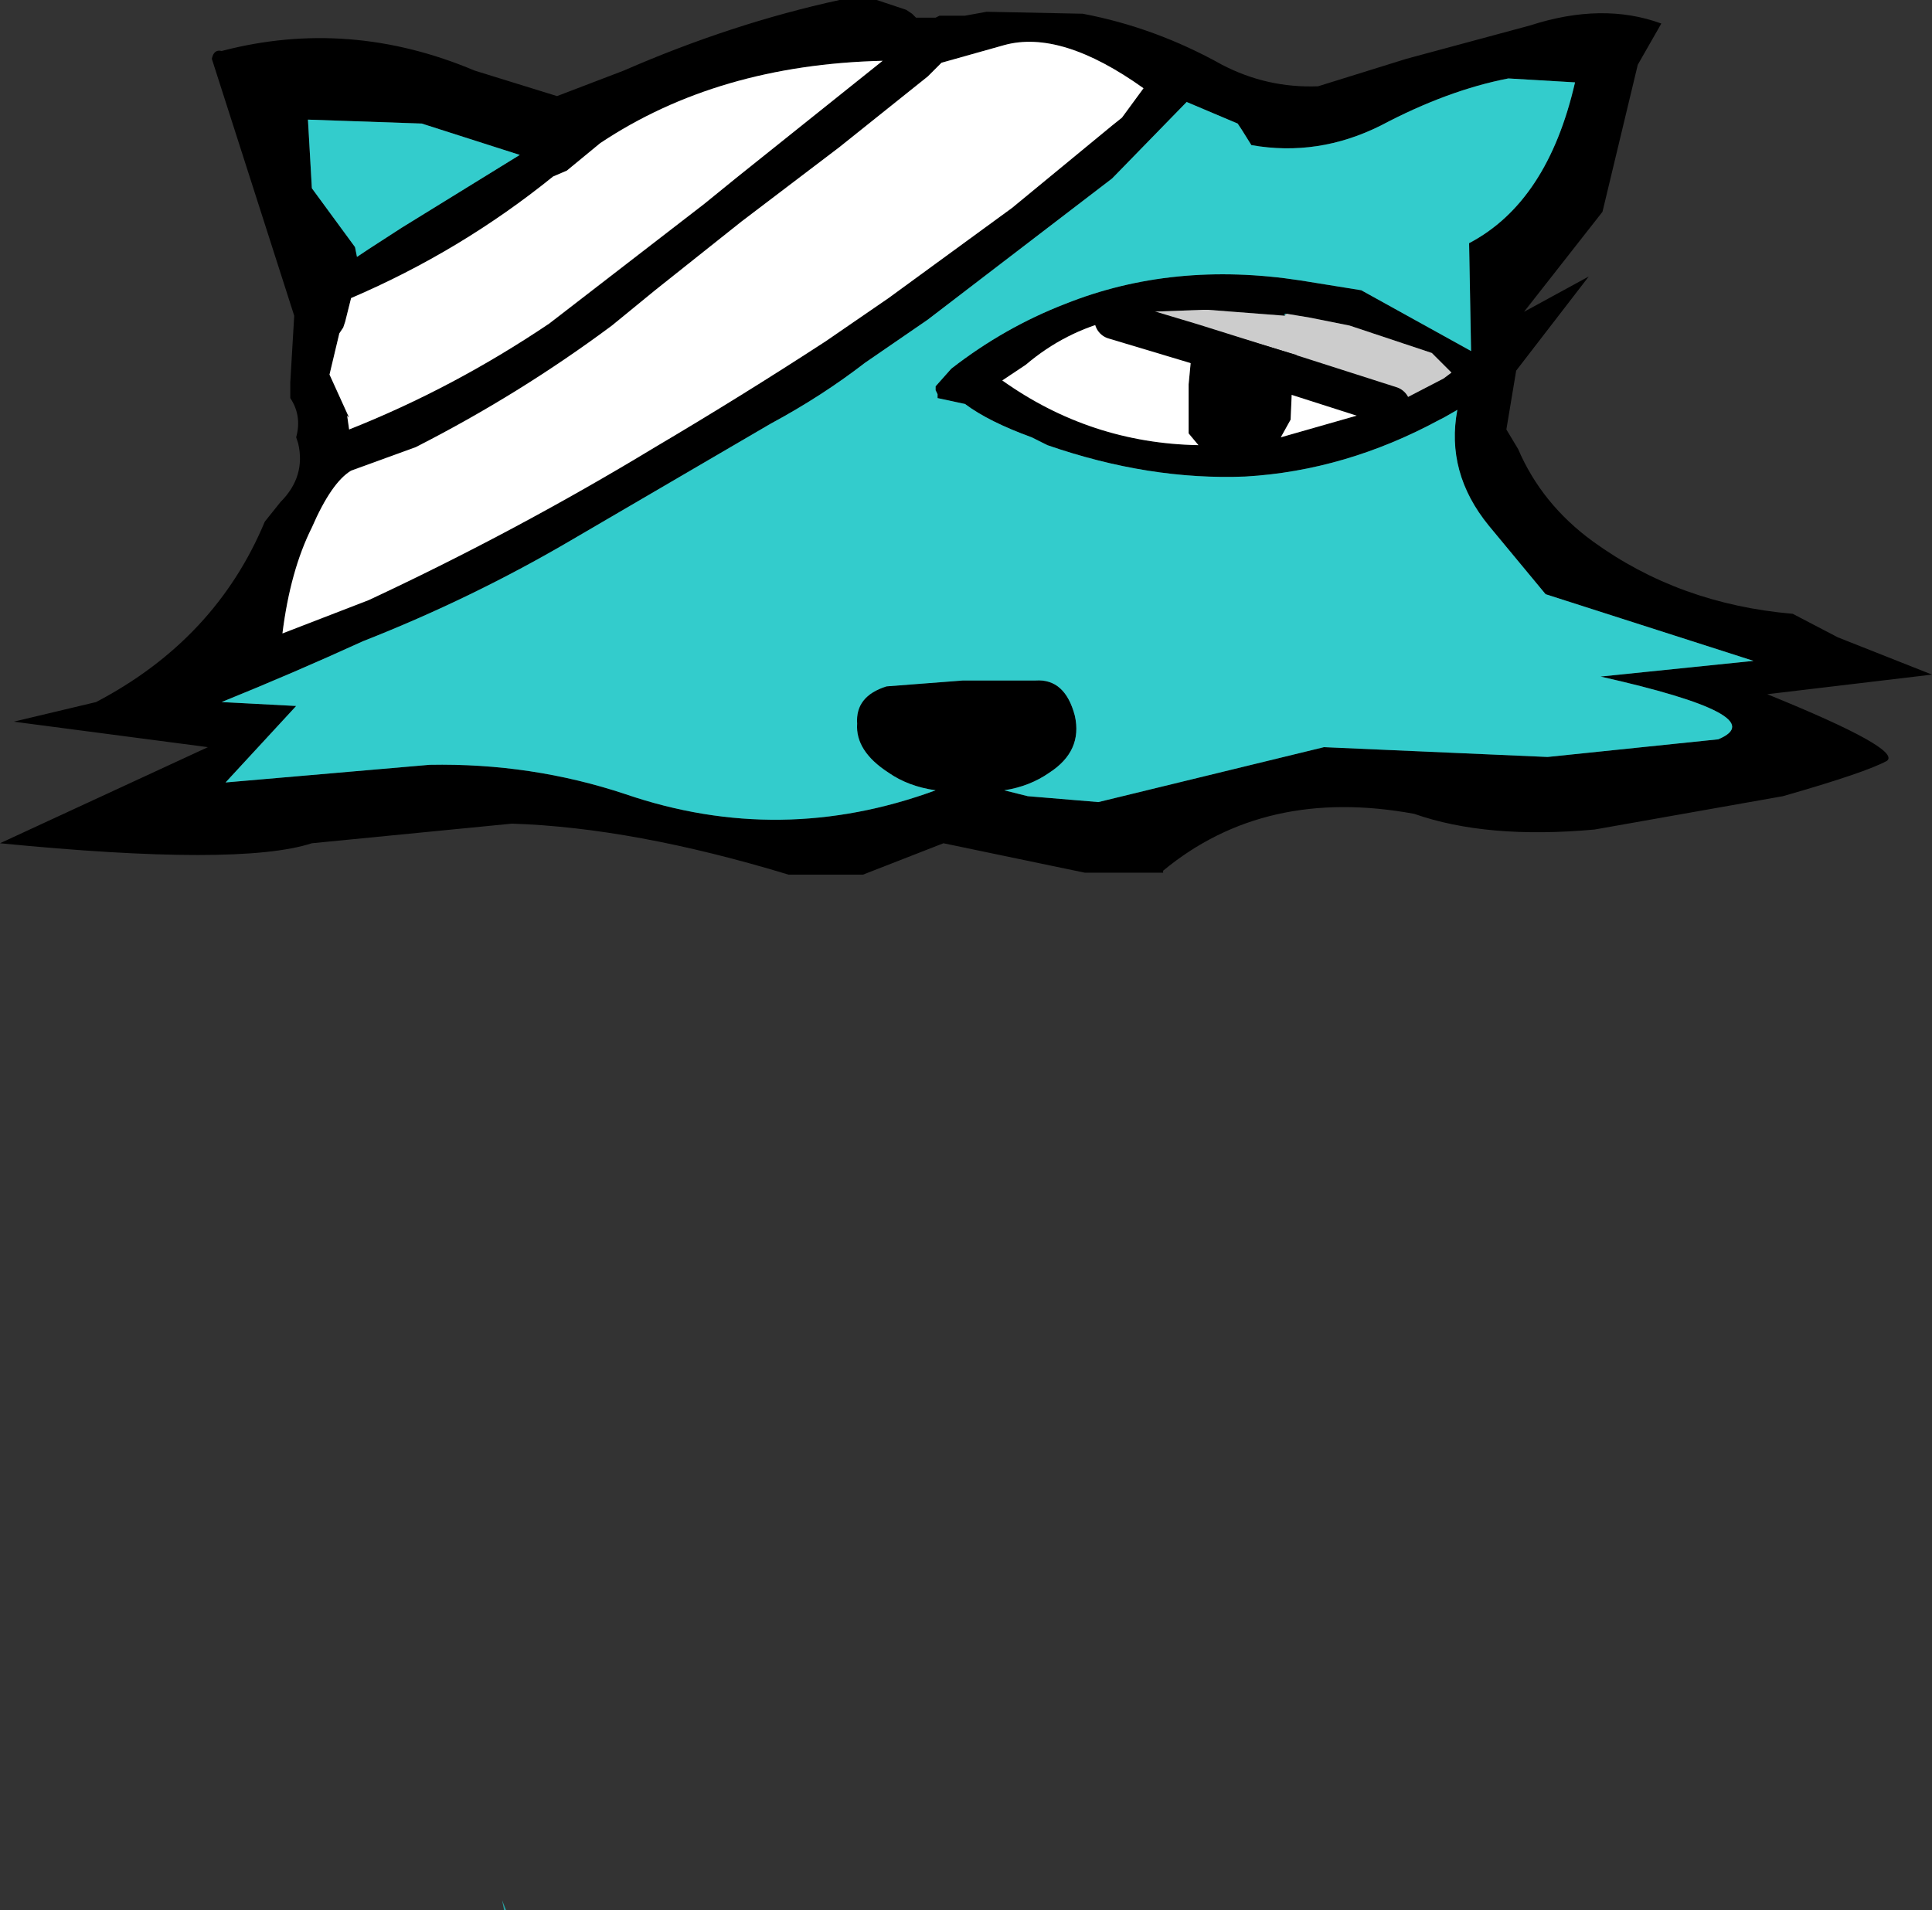
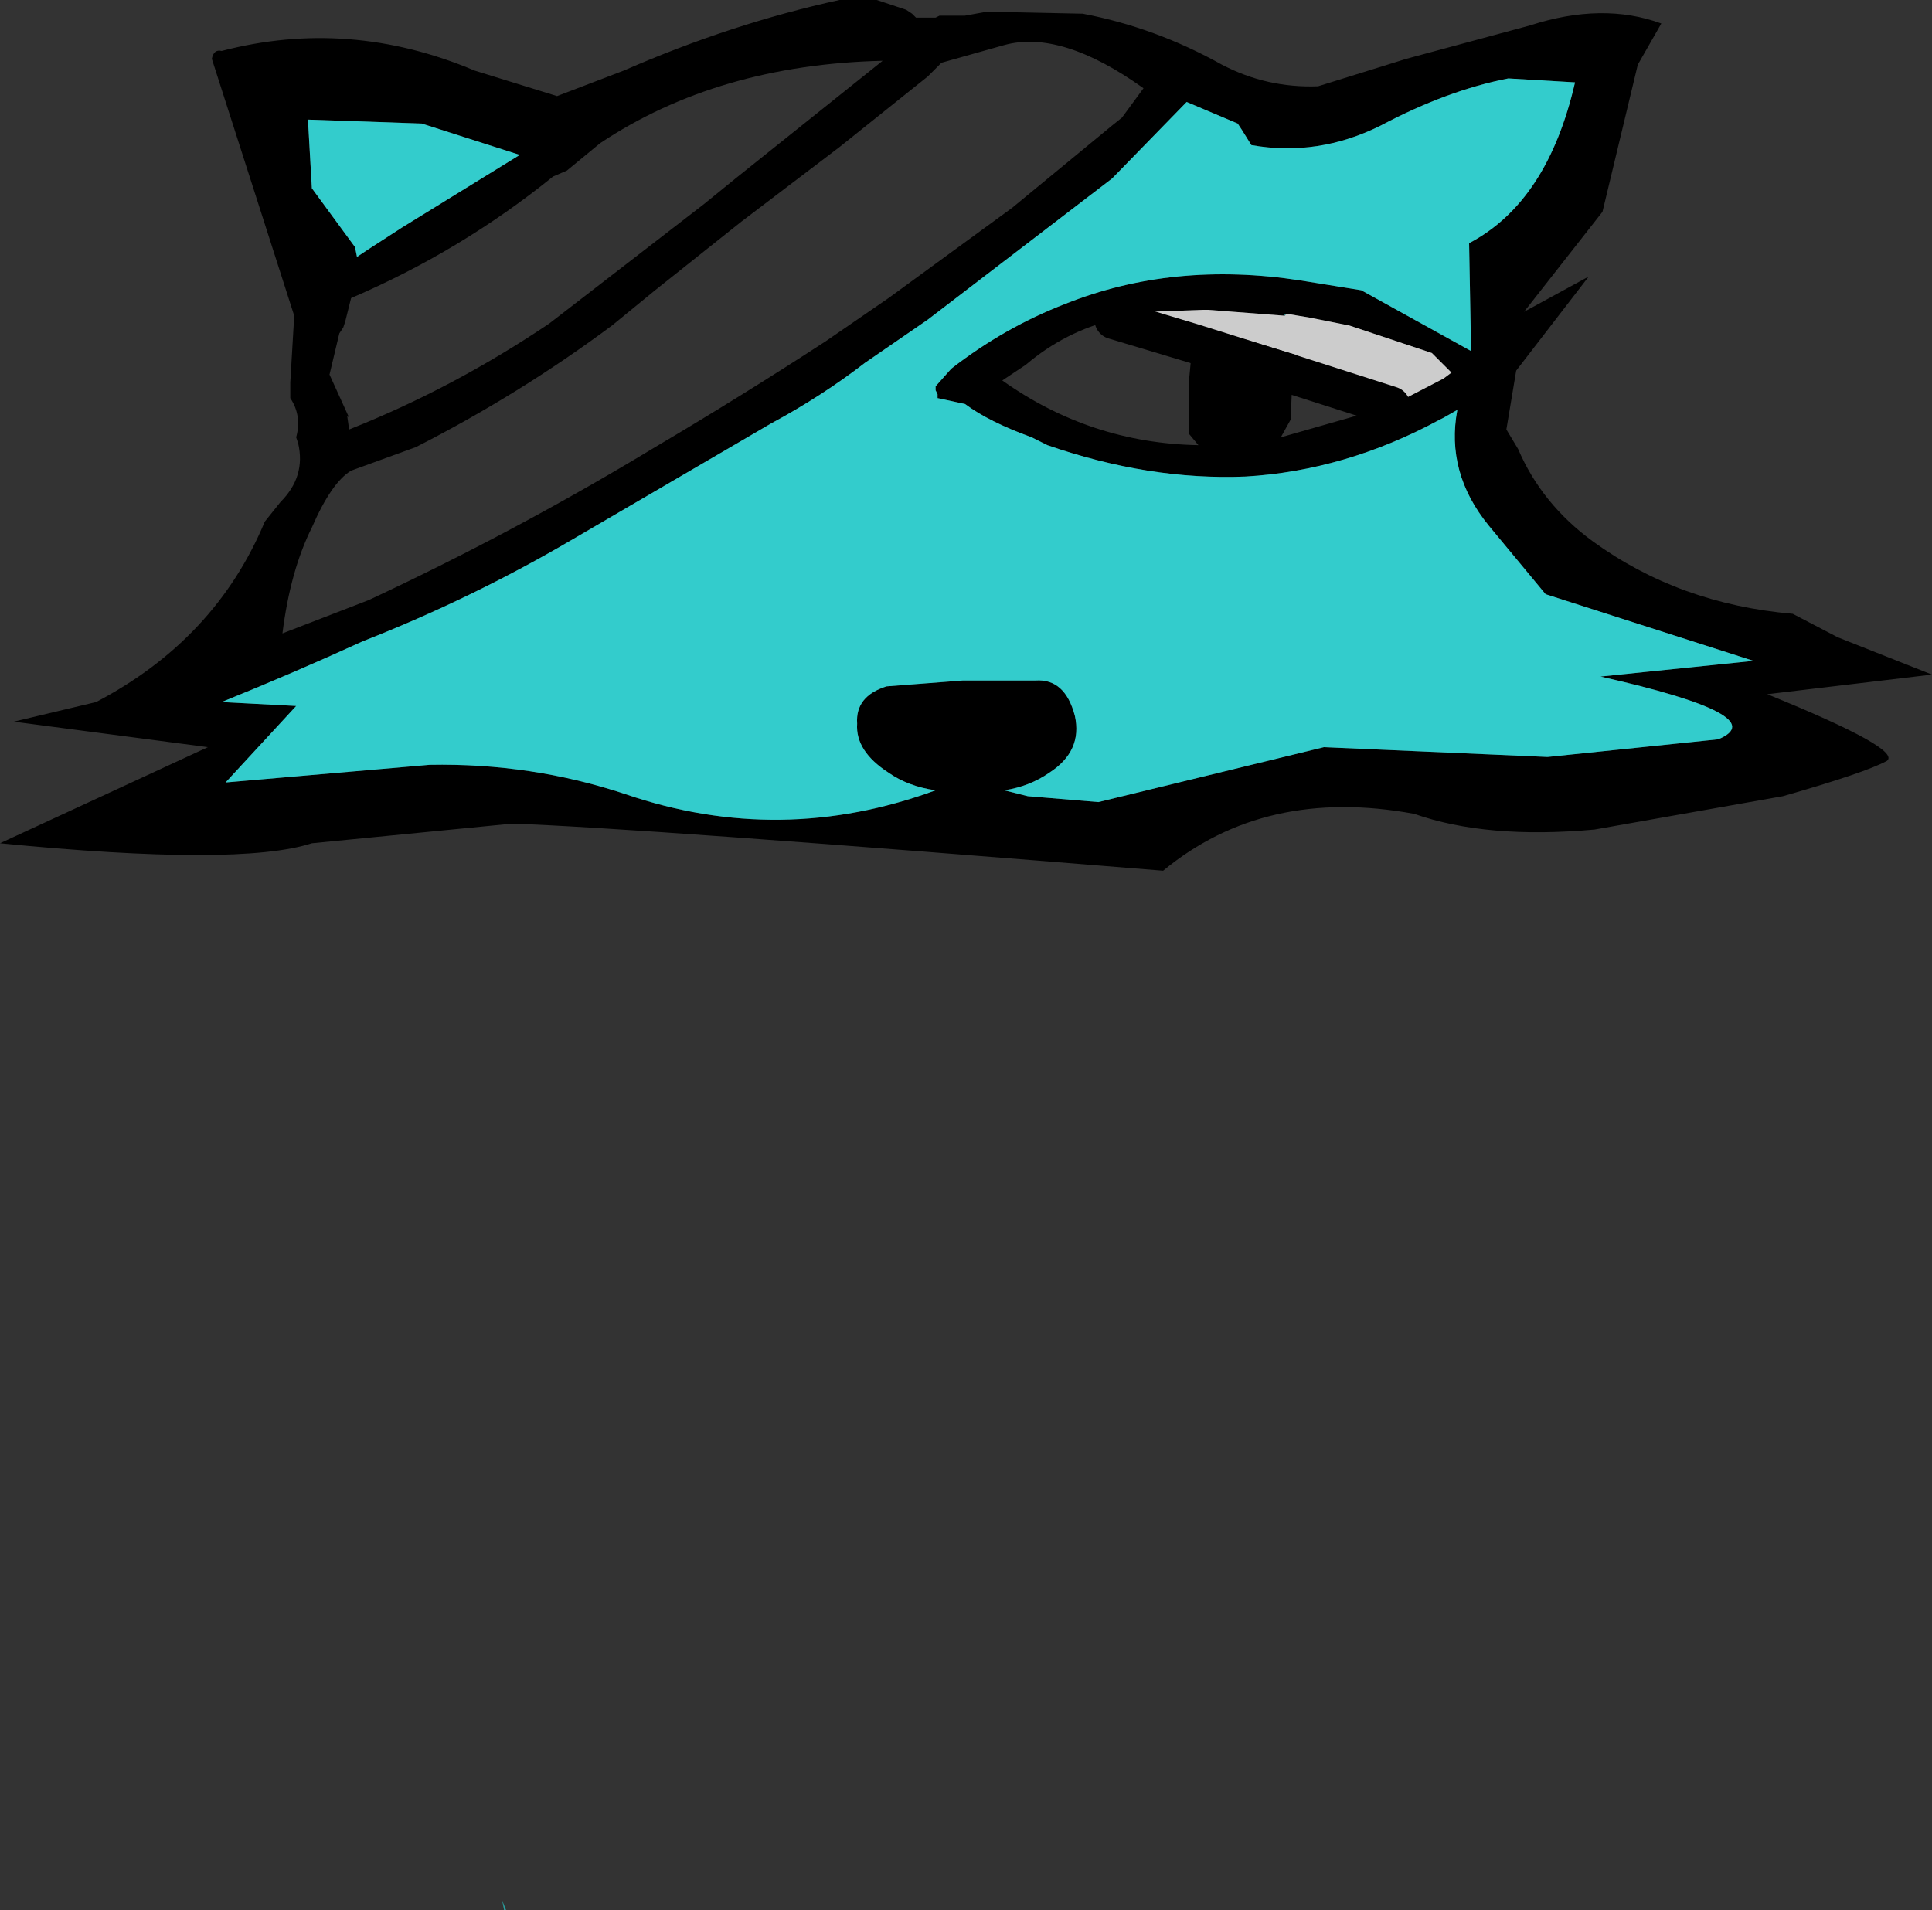
<svg xmlns="http://www.w3.org/2000/svg" height="48.7px" width="49.25px">
  <rect width="100%" height="100%" fill="#333333" stroke="none" />
  <g transform="matrix(1.0, 0.0, 0.0, 1.0, 24.65, 24.35)">
-     <path d="M17.1 -22.7 L16.2 -18.95 14.2 -16.4 15.85 -17.3 14.0 -14.9 13.75 -13.4 14.05 -12.9 Q14.65 -11.5 15.95 -10.55 18.15 -8.95 21.05 -8.7 L22.2 -8.1 24.6 -7.15 20.4 -6.65 Q23.85 -5.25 23.45 -4.95 22.9 -4.65 20.8 -4.05 L16.0 -3.2 Q13.25 -2.95 11.4 -3.6 7.6 -4.3 5.0 -2.15 L5.0 -2.1 3.0 -2.1 -0.6 -2.85 -2.65 -2.05 -4.55 -2.05 Q-8.5 -3.25 -11.6 -3.35 L-16.7 -2.85 Q-18.55 -2.25 -24.65 -2.85 L-19.35 -5.3 -24.3 -5.95 -22.2 -6.45 Q-19.15 -8.05 -17.9 -11.05 L-17.5 -11.55 Q-16.85 -12.2 -17.05 -13.05 L-17.1 -13.2 Q-16.95 -13.75 -17.25 -14.2 L-17.25 -14.25 -17.25 -14.6 -17.15 -16.3 -19.25 -22.85 Q-19.2 -23.1 -19.0 -23.05 -15.75 -23.9 -12.55 -22.55 L-10.45 -21.9 -8.75 -22.55 Q-6.0 -23.75 -3.25 -24.35 L-3.2 -24.35 -2.3 -24.35 -1.55 -24.1 -1.4 -24.0 -1.3 -23.9 -0.8 -23.9 -0.7 -23.95 -0.05 -23.95 0.5 -24.05 2.95 -24.0 Q4.8 -23.65 6.5 -22.7 7.65 -22.1 8.95 -22.15 L11.2 -22.85 14.35 -23.7 Q16.2 -24.3 17.7 -23.75 L17.1 -22.7 M13.8 -22.35 Q12.25 -22.05 10.55 -21.15 8.95 -20.35 7.25 -20.65 L7.0 -21.05 6.9 -21.2 5.6 -21.75 3.7 -19.8 -1.0 -16.2 -2.6 -15.1 Q-3.7 -14.25 -5.0 -13.55 L-10.05 -10.6 Q-12.6 -9.1 -15.4 -8.0 -17.15 -7.2 -19.0 -6.45 L-17.1 -6.35 -18.9 -4.4 -13.7 -4.85 Q-11.1 -4.9 -8.7 -4.1 -4.75 -2.75 -0.8 -4.2 -1.5 -4.3 -2.0 -4.65 -2.85 -5.2 -2.8 -5.9 -2.85 -6.6 -2.05 -6.85 L-0.1 -7.0 1.75 -7.0 Q2.5 -7.05 2.75 -6.1 2.95 -5.2 2.1 -4.65 1.6 -4.3 0.95 -4.2 L1.55 -4.05 3.35 -3.9 9.1 -5.3 14.8 -5.05 19.15 -5.5 Q20.6 -6.1 16.15 -7.1 L20.05 -7.5 14.75 -9.2 13.3 -10.95 Q12.2 -12.3 12.5 -13.9 L12.15 -13.7 12.05 -13.65 Q9.65 -12.35 7.1 -12.2 4.65 -12.1 2.05 -13.0 L1.65 -13.2 Q0.55 -13.6 -0.05 -14.05 L-0.75 -14.2 -0.75 -14.3 -0.8 -14.4 -0.8 -14.5 -0.4 -14.95 Q0.95 -16.0 2.5 -16.6 5.25 -17.7 8.5 -17.2 L10.05 -16.95 12.85 -15.4 12.8 -18.15 Q14.8 -19.2 15.5 -22.25 L13.8 -22.35 M10.8 -14.0 L12.15 -14.7 12.35 -14.85 12.0 -15.2 11.85 -15.35 9.75 -16.05 8.75 -16.25 8.15 -16.35 8.1 -16.35 8.1 -16.3 6.15 -16.45 6.0 -16.45 4.65 -16.4 3.75 -16.2 Q2.5 -15.9 1.5 -15.05 L0.9 -14.65 Q3.15 -13.05 5.9 -13.0 L5.65 -13.3 5.65 -14.55 5.75 -15.6 8.3 -14.8 5.75 -15.6 5.85 -15.85 5.9 -16.0 5.9 -16.05 8.4 -15.3 8.4 -15.25 8.3 -14.8 8.25 -13.65 8.0 -13.2 10.8 -14.0 M3.95 -21.35 L4.5 -22.1 Q2.4 -23.6 0.95 -23.2 L-0.65 -22.75 -0.8 -22.6 -1.0 -22.4 -3.25 -20.6 -5.75 -18.7 -7.95 -16.95 -9.05 -16.05 Q-11.4 -14.3 -14.05 -12.95 L-15.7 -12.35 Q-16.2 -12.05 -16.7 -10.9 -17.25 -9.8 -17.45 -8.2 L-15.25 -9.05 Q-11.5 -10.8 -7.95 -12.95 -5.75 -14.25 -3.6 -15.65 L-2.0 -16.75 1.15 -19.05 3.7 -21.15 3.95 -21.35 M-6.7 -19.15 L-5.9 -19.8 -2.15 -22.8 Q-6.35 -22.7 -9.35 -20.7 L-10.2 -20.0 -10.55 -19.85 Q-12.9 -17.95 -15.7 -16.75 L-15.85 -16.15 -15.9 -16.0 -16.0 -15.85 -16.25 -14.8 -15.75 -13.7 -15.8 -13.75 -15.75 -13.4 Q-13.1 -14.45 -10.65 -16.1 L-6.7 -19.15 M-11.4 -20.4 L-13.9 -21.2 -16.8 -21.3 -16.7 -19.55 -15.6 -18.05 -15.55 -17.8 -15.25 -18.0 -14.4 -18.55 -11.4 -20.4" fill="#000000" fill-rule="evenodd" stroke="none" />
+     <path d="M17.1 -22.7 L16.2 -18.95 14.2 -16.4 15.85 -17.3 14.0 -14.9 13.75 -13.4 14.05 -12.9 Q14.65 -11.5 15.95 -10.55 18.15 -8.95 21.05 -8.7 L22.2 -8.1 24.6 -7.15 20.4 -6.65 Q23.85 -5.25 23.45 -4.95 22.9 -4.65 20.8 -4.05 L16.0 -3.2 Q13.25 -2.95 11.4 -3.6 7.6 -4.3 5.0 -2.15 Q-8.5 -3.25 -11.6 -3.35 L-16.7 -2.85 Q-18.55 -2.25 -24.65 -2.85 L-19.35 -5.3 -24.3 -5.95 -22.2 -6.45 Q-19.15 -8.05 -17.9 -11.05 L-17.5 -11.55 Q-16.85 -12.2 -17.05 -13.05 L-17.1 -13.2 Q-16.95 -13.75 -17.25 -14.2 L-17.25 -14.25 -17.25 -14.6 -17.15 -16.3 -19.25 -22.85 Q-19.2 -23.1 -19.0 -23.05 -15.75 -23.9 -12.55 -22.55 L-10.45 -21.9 -8.75 -22.55 Q-6.0 -23.75 -3.25 -24.35 L-3.2 -24.35 -2.3 -24.35 -1.55 -24.1 -1.4 -24.0 -1.3 -23.9 -0.8 -23.9 -0.7 -23.95 -0.05 -23.95 0.5 -24.05 2.95 -24.0 Q4.8 -23.65 6.5 -22.7 7.65 -22.1 8.95 -22.15 L11.2 -22.85 14.35 -23.7 Q16.2 -24.3 17.7 -23.75 L17.1 -22.7 M13.8 -22.35 Q12.25 -22.05 10.55 -21.15 8.95 -20.35 7.25 -20.65 L7.0 -21.05 6.9 -21.2 5.6 -21.75 3.7 -19.8 -1.0 -16.2 -2.6 -15.1 Q-3.7 -14.25 -5.0 -13.55 L-10.05 -10.6 Q-12.6 -9.1 -15.4 -8.0 -17.15 -7.2 -19.0 -6.45 L-17.1 -6.35 -18.9 -4.4 -13.7 -4.85 Q-11.1 -4.9 -8.7 -4.1 -4.75 -2.75 -0.8 -4.2 -1.5 -4.3 -2.0 -4.65 -2.85 -5.2 -2.8 -5.9 -2.85 -6.6 -2.05 -6.85 L-0.1 -7.0 1.75 -7.0 Q2.5 -7.05 2.75 -6.1 2.95 -5.2 2.1 -4.65 1.6 -4.3 0.95 -4.2 L1.55 -4.05 3.35 -3.9 9.1 -5.3 14.8 -5.05 19.15 -5.5 Q20.6 -6.1 16.15 -7.1 L20.05 -7.5 14.75 -9.2 13.3 -10.95 Q12.2 -12.3 12.5 -13.9 L12.15 -13.7 12.05 -13.65 Q9.65 -12.35 7.1 -12.2 4.65 -12.1 2.05 -13.0 L1.65 -13.2 Q0.55 -13.6 -0.05 -14.05 L-0.75 -14.2 -0.75 -14.3 -0.8 -14.4 -0.8 -14.5 -0.4 -14.95 Q0.95 -16.0 2.5 -16.6 5.25 -17.7 8.5 -17.2 L10.05 -16.95 12.85 -15.4 12.8 -18.15 Q14.8 -19.2 15.5 -22.25 L13.8 -22.35 M10.8 -14.0 L12.15 -14.7 12.35 -14.85 12.0 -15.2 11.85 -15.35 9.75 -16.05 8.75 -16.25 8.15 -16.35 8.1 -16.35 8.1 -16.3 6.15 -16.45 6.0 -16.45 4.65 -16.4 3.75 -16.2 Q2.5 -15.9 1.5 -15.05 L0.9 -14.65 Q3.15 -13.05 5.9 -13.0 L5.65 -13.3 5.65 -14.55 5.75 -15.6 8.3 -14.8 5.75 -15.6 5.85 -15.85 5.9 -16.0 5.9 -16.05 8.4 -15.3 8.4 -15.25 8.3 -14.8 8.25 -13.65 8.0 -13.2 10.8 -14.0 M3.95 -21.35 L4.5 -22.1 Q2.4 -23.6 0.95 -23.2 L-0.65 -22.75 -0.8 -22.6 -1.0 -22.4 -3.25 -20.6 -5.75 -18.7 -7.95 -16.95 -9.05 -16.05 Q-11.4 -14.3 -14.05 -12.95 L-15.7 -12.35 Q-16.2 -12.05 -16.7 -10.9 -17.25 -9.8 -17.45 -8.2 L-15.25 -9.05 Q-11.5 -10.8 -7.95 -12.95 -5.75 -14.25 -3.6 -15.65 L-2.0 -16.75 1.15 -19.05 3.7 -21.15 3.95 -21.35 M-6.7 -19.15 L-5.9 -19.8 -2.15 -22.8 Q-6.35 -22.7 -9.35 -20.7 L-10.2 -20.0 -10.55 -19.85 Q-12.9 -17.95 -15.7 -16.75 L-15.85 -16.15 -15.9 -16.0 -16.0 -15.85 -16.25 -14.8 -15.75 -13.7 -15.8 -13.75 -15.75 -13.4 Q-13.1 -14.45 -10.65 -16.1 L-6.7 -19.15 M-11.4 -20.4 L-13.9 -21.2 -16.8 -21.3 -16.7 -19.55 -15.6 -18.05 -15.55 -17.8 -15.25 -18.0 -14.4 -18.55 -11.4 -20.4" fill="#000000" fill-rule="evenodd" stroke="none" />
    <path d="M13.8 -22.35 L15.5 -22.25 Q14.8 -19.2 12.8 -18.15 L12.85 -15.4 10.05 -16.95 8.5 -17.2 Q5.25 -17.7 2.5 -16.6 0.95 -16.0 -0.4 -14.95 L-0.8 -14.5 -0.8 -14.4 -0.75 -14.3 -0.75 -14.2 -0.05 -14.05 Q0.55 -13.6 1.65 -13.2 L2.05 -13.0 Q4.65 -12.1 7.1 -12.2 9.65 -12.35 12.05 -13.65 L12.15 -13.7 12.5 -13.9 Q12.2 -12.3 13.3 -10.95 L14.75 -9.2 20.05 -7.5 16.15 -7.1 Q20.6 -6.1 19.15 -5.5 L14.8 -5.05 9.1 -5.3 3.35 -3.9 1.55 -4.05 0.95 -4.2 Q1.6 -4.3 2.1 -4.65 2.95 -5.2 2.75 -6.1 2.5 -7.05 1.75 -7.0 L-0.1 -7.0 -2.05 -6.85 Q-2.85 -6.6 -2.8 -5.9 -2.85 -5.2 -2.0 -4.65 -1.5 -4.3 -0.8 -4.2 -4.75 -2.75 -8.7 -4.1 -11.1 -4.9 -13.7 -4.85 L-18.9 -4.4 -17.1 -6.35 -19.0 -6.45 Q-17.15 -7.2 -15.4 -8.0 -12.6 -9.1 -10.05 -10.6 L-5.0 -13.55 Q-3.7 -14.25 -2.6 -15.1 L-1.0 -16.2 3.7 -19.8 5.6 -21.75 6.9 -21.2 7.0 -21.05 7.25 -20.65 Q8.95 -20.35 10.55 -21.15 12.25 -22.05 13.8 -22.35 M8.1 -16.3 L8.1 -16.35 8.15 -16.35 8.1 -16.3 M-11.4 -20.4 L-14.4 -18.55 -15.25 -18.0 -15.55 -17.8 -15.6 -18.05 -16.7 -19.55 -16.8 -21.3 -13.9 -21.2 -11.4 -20.4" fill="#33cccc" fill-rule="evenodd" stroke="none" />
    <path d="M8.15 -16.35 L8.75 -16.25 9.75 -16.05 11.85 -15.35 12.0 -15.2 12.35 -14.85 12.15 -14.7 10.8 -14.0 8.3 -14.8 8.4 -15.25 8.4 -15.3 5.9 -16.05 5.9 -16.0 5.85 -15.85 5.75 -15.6 3.75 -16.2 4.65 -16.4 6.0 -16.45 6.15 -16.45 8.1 -16.3 8.15 -16.35" fill="#cccccc" fill-rule="evenodd" stroke="none" />
-     <path d="M10.8 -14.0 L8.0 -13.2 8.25 -13.65 8.3 -14.8 10.8 -14.0 M5.75 -15.6 L5.65 -14.55 5.65 -13.3 5.9 -13.0 Q3.15 -13.05 0.9 -14.65 L1.5 -15.05 Q2.5 -15.9 3.75 -16.2 L5.75 -15.6 M3.95 -21.35 L3.7 -21.15 1.15 -19.05 -2.0 -16.75 -3.6 -15.65 Q-5.75 -14.25 -7.95 -12.95 -11.5 -10.8 -15.25 -9.05 L-17.45 -8.2 Q-17.25 -9.8 -16.7 -10.9 -16.2 -12.05 -15.7 -12.35 L-14.05 -12.95 Q-11.4 -14.3 -9.05 -16.05 L-7.95 -16.95 -5.75 -18.7 -3.25 -20.6 -1.0 -22.4 -0.8 -22.6 -0.65 -22.75 0.95 -23.2 Q2.4 -23.6 4.5 -22.1 L3.95 -21.35 M-6.7 -19.15 L-10.65 -16.1 Q-13.1 -14.45 -15.75 -13.4 L-15.8 -13.75 -15.75 -13.7 -16.25 -14.8 -16.0 -15.85 -15.9 -16.0 -15.85 -16.15 -15.7 -16.75 Q-12.9 -17.95 -10.55 -19.85 L-10.2 -20.0 -9.35 -20.7 Q-6.35 -22.7 -2.15 -22.8 L-5.9 -19.8 -6.7 -19.15" fill="#ffffff" fill-rule="evenodd" stroke="none" />
    <path d="M-11.8 24.35 L-11.85 24.1 -11.75 24.35 -11.8 24.35" fill="#29a09f" fill-rule="evenodd" stroke="none" />
    <path d="M8.3 -14.8 L5.75 -15.6 3.75 -16.2 M8.3 -14.8 L10.8 -14.0" fill="none" stroke="#000000" stroke-linecap="round" stroke-linejoin="round" stroke-width="1.0" />
  </g>
</svg>